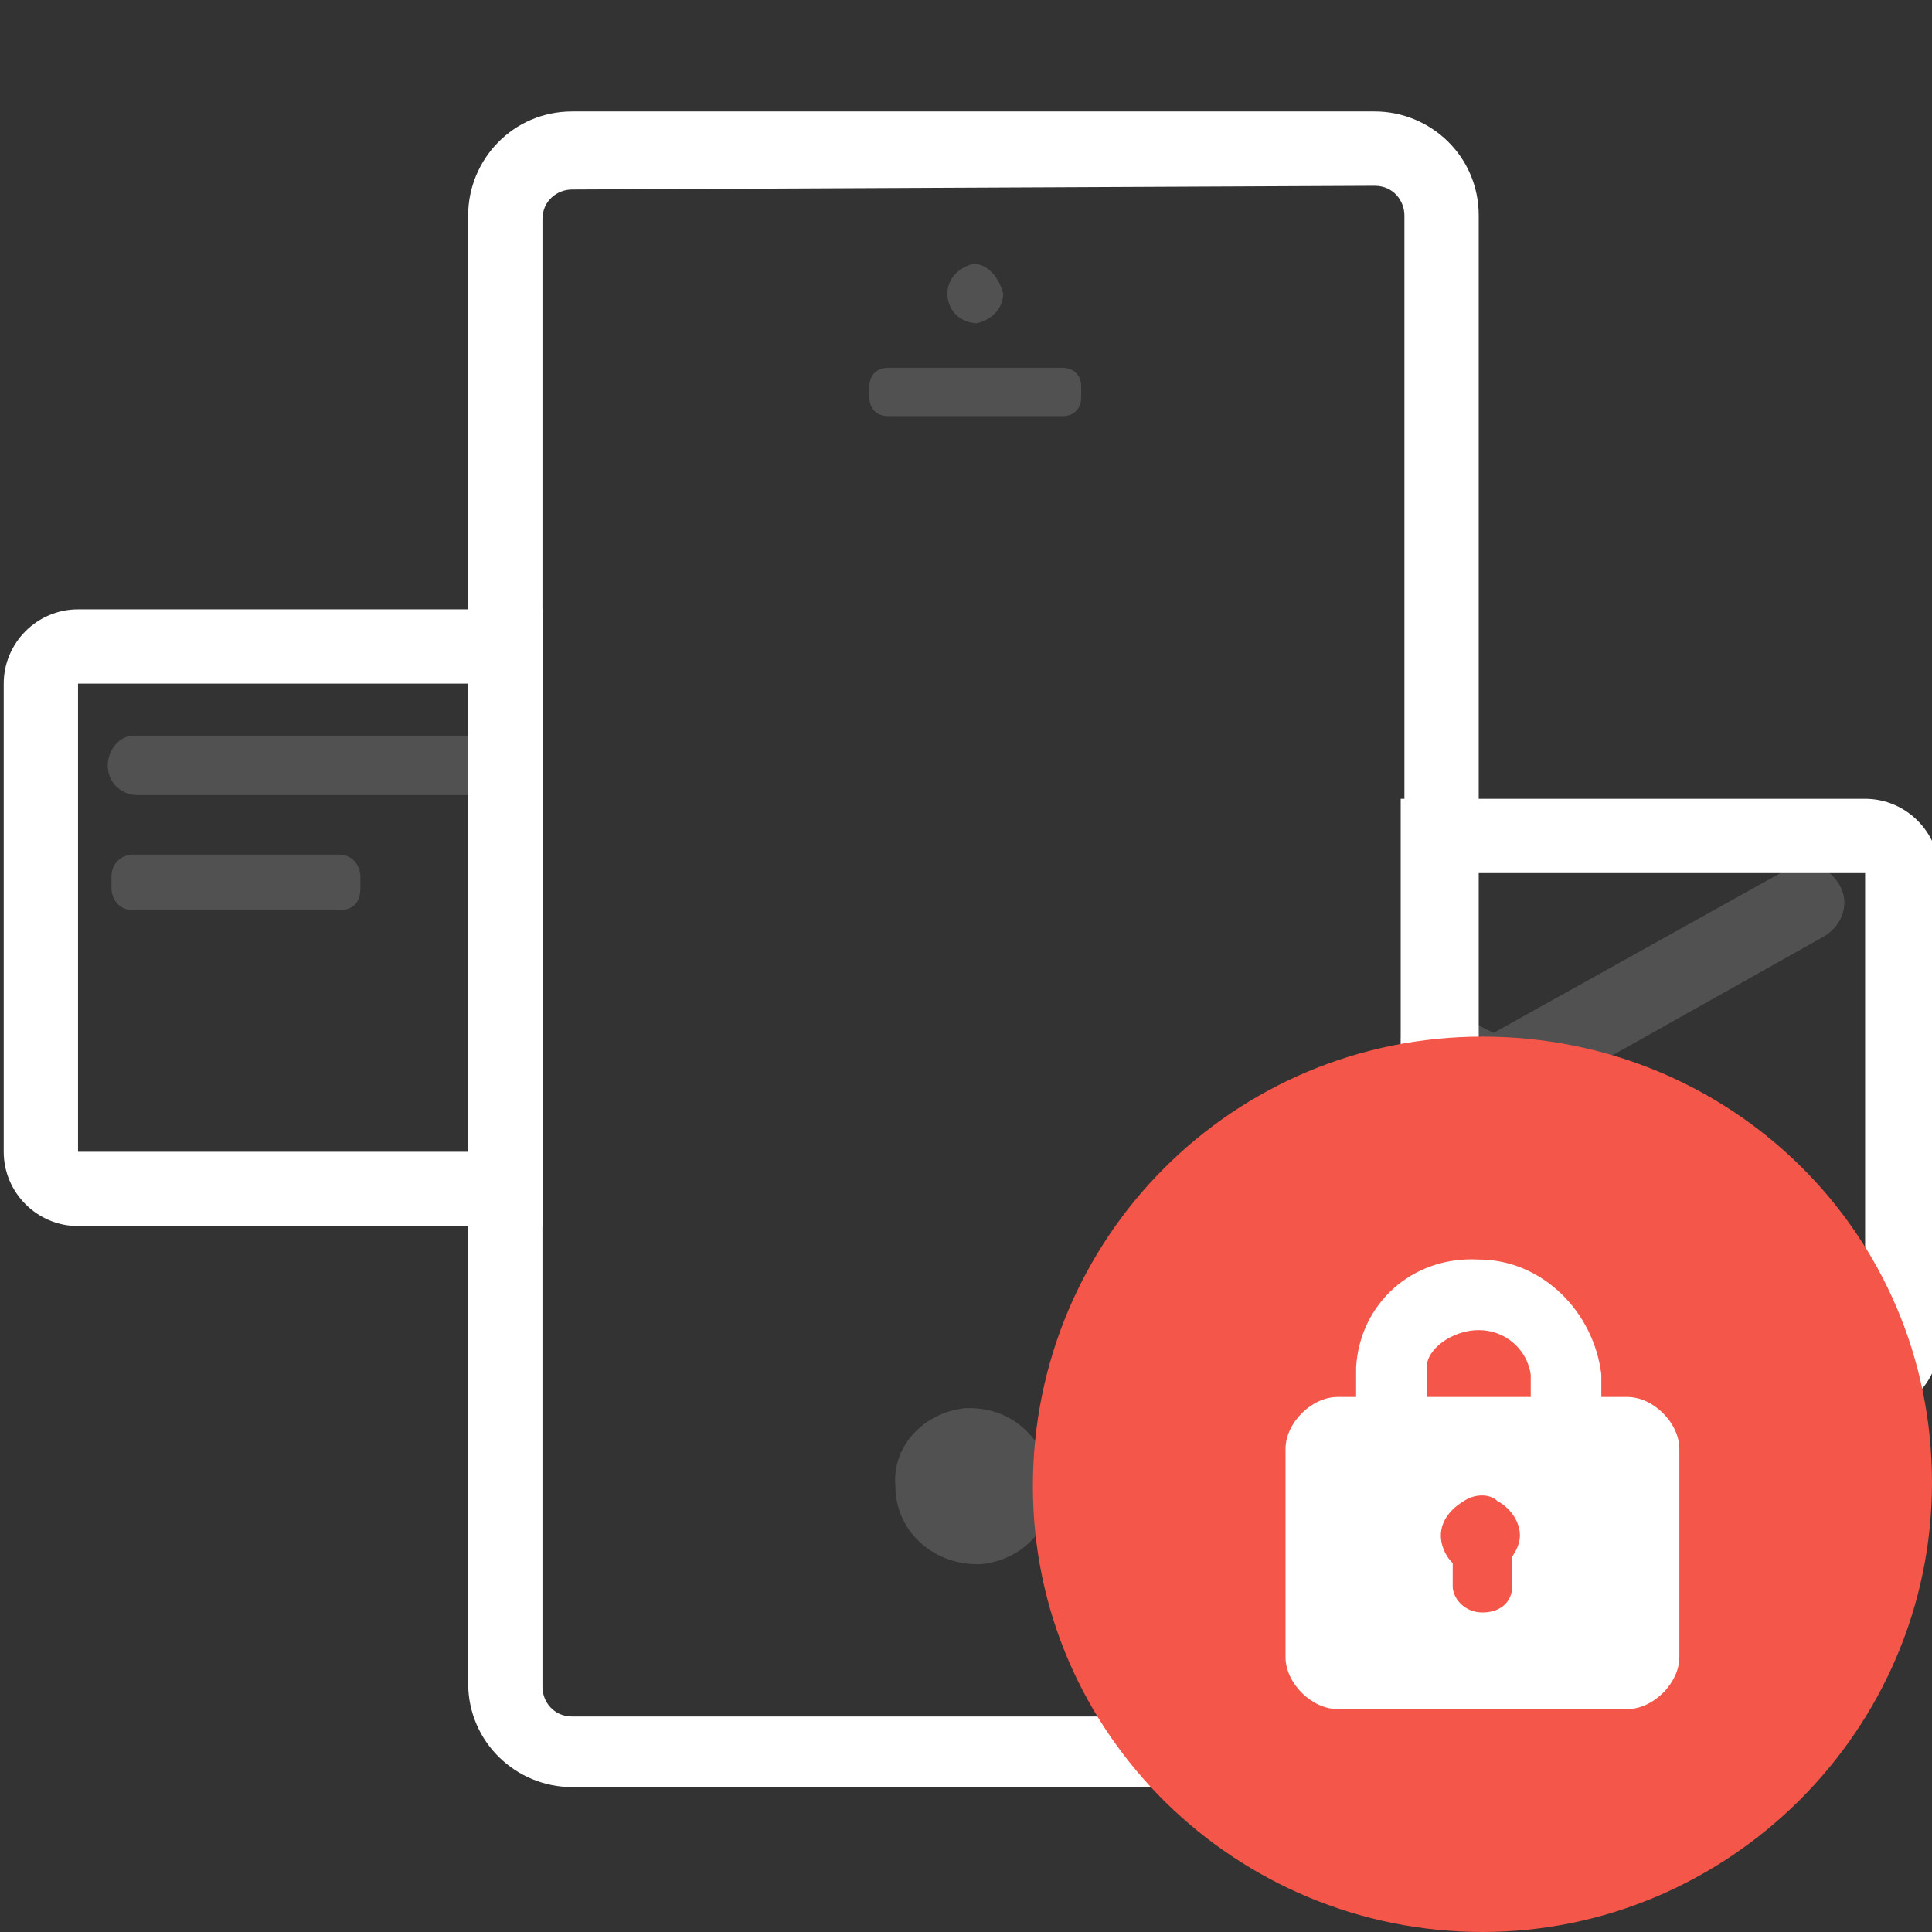
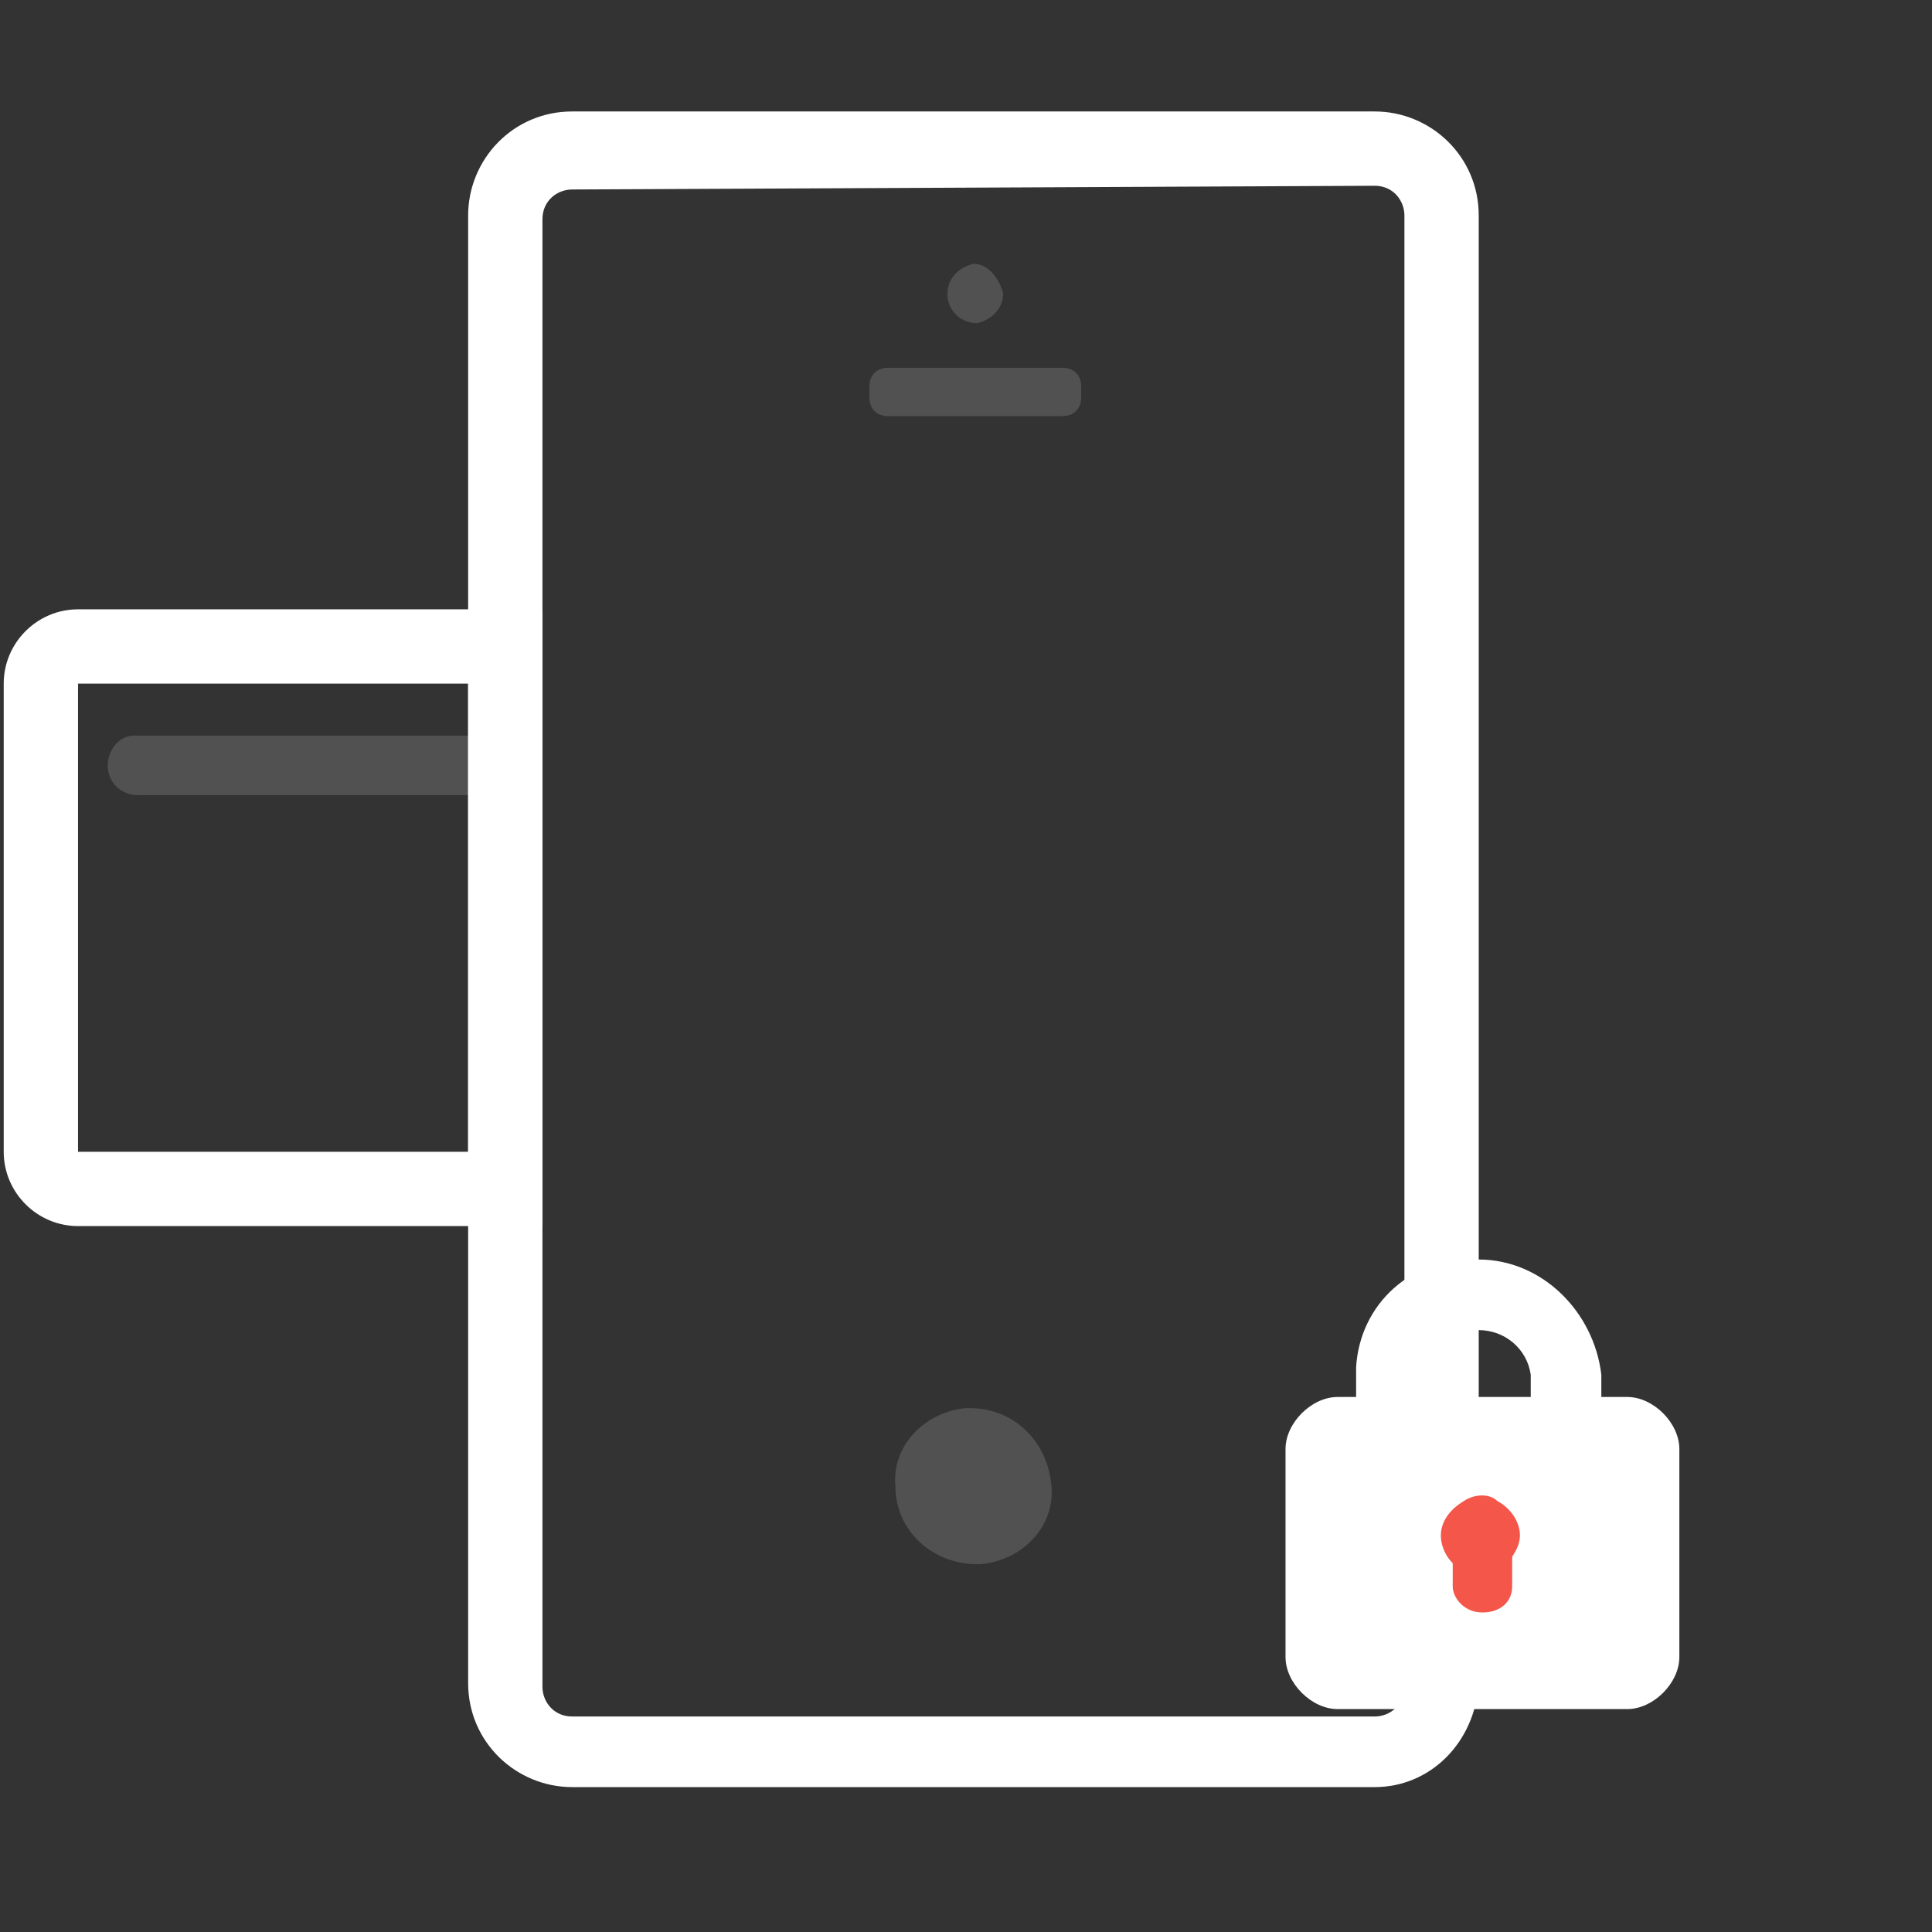
<svg xmlns="http://www.w3.org/2000/svg" version="1.1" id="Layer_1" x="0px" y="0px" viewBox="0 0 52 52" style="enable-background:new 0 0 52 52;" xml:space="preserve">
  <rect x="0" y="0" width="52" height="52" fill="#333333" stroke="none" />
  <style type="text/css">
	.st0{opacity:0.15;}
	.st1{fill:#FFFFFF;}
	.st2{opacity:0.15;fill:#FFFFFF;enable-background:new    ;}
	.st3{fill:#F45649;}
	.st4{fill:#171E26;}
</style>
  <title>multiple_authentication</title>
  <g id="_Группа_" class="st0">
-     <path class="st1" d="M40.2,30.2l-2-1.1c-0.5-0.3-0.7-0.9-0.4-1.4s0.9-0.7,1.4-0.4l1,0.5l7.9-4.4c0.5-0.3,1.1-0.1,1.4,0.4   s0.1,1.1-0.4,1.4L40.2,30.2z" />
-   </g>
-   <path class="st1" d="M50.2,38.1H37.7V21.5h12.5c1.1,0,2,0.9,2,2v12.6C52.2,37.2,51.3,38.1,50.2,38.1z M39.7,36.1h10.5l0,0V23.5H39.7  V36.1z" />
+     </g>
  <path class="st1" d="M14.6,33H2.1c-1.1,0-2-0.9-2-2V18.4c0-1.1,0.9-2,2-2h12.5V33z M2.1,18.4V31h10.5V18.4H2.1z" />
  <path class="st2" d="M13.1,19.8H3.6c-0.4,0-0.7,0.4-0.7,0.8c0,0.5,0.4,0.8,0.8,0.8h9.4c0.5,0,0.8-0.4,0.8-0.8  C13.9,20.1,13.5,19.8,13.1,19.8z" />
-   <path class="st2" d="M9.1,23H3.6C3.3,23,3,23.2,3,23.6v0.3c0,0.3,0.2,0.6,0.6,0.6h5.5c0.4,0,0.6-0.2,0.6-0.6v-0.3  C9.7,23.3,9.5,23,9.1,23z" />
  <g class="st0">
    <path class="st1" d="M28.3,40c0.1,1.1-0.8,2-1.9,2.1h-0.1c-1.2,0-2.2-0.9-2.2-2.1c-0.1-1.1,0.8-2,1.9-2.1h0.1   C27.3,37.9,28.2,38.8,28.3,40z" />
  </g>
  <g class="st0">
    <path class="st1" d="M27,7.9c0,0.4-0.3,0.7-0.7,0.8l0,0c-0.4,0-0.8-0.3-0.8-0.8c0-0.4,0.3-0.7,0.7-0.8l0,0   C26.6,7.1,26.9,7.5,27,7.9z" />
  </g>
  <path class="st1" d="M37,48.1H15.4c-1.5,0-2.8-1.2-2.8-2.8V5.8c0-1.5,1.2-2.8,2.8-2.8l0,0H37c1.5,0,2.8,1.2,2.8,2.8v39.5  C39.7,46.9,38.5,48.1,37,48.1z M15.4,5.1c-0.4,0-0.8,0.3-0.8,0.8l0,0v39.5c0,0.4,0.3,0.8,0.8,0.8H37c0.4,0,0.8-0.3,0.8-0.8V5.8  C37.8,5.4,37.5,5,37,5L15.4,5.1z" />
-   <path class="st3" d="M39.9,27.9c-6.7,0-12.1,5.4-12.1,12.1s5.5,12,12.1,12S52,46.6,52,39.9S46.6,27.9,39.9,27.9z" />
  <path class="st1" d="M43.8,46H36c-0.7,0-1.4-0.7-1.4-1.4l0,0V39c0-0.7,0.7-1.4,1.4-1.4h7.8c0.7,0,1.4,0.7,1.4,1.4v5.6  C45.2,45.3,44.5,46,43.8,46L43.8,46z" />
  <path class="st1" d="M43.1,38.4h-1.9V37c-0.1-0.7-0.7-1.2-1.4-1.2s-1.4,0.5-1.4,1v1.5h-1.9v-1.5c0.1-1.7,1.5-3,3.3-2.9  c1.7,0,3.1,1.4,3.3,3.1C43.1,37,43.1,38.4,43.1,38.4z" />
-   <path class="st4" d="M40.4,41.1c0.2,0.3,0,0.7-0.3,0.7c-0.2,0.1-0.4,0.1-0.6,0c-0.1-0.1-0.2-0.1-0.3-0.3c-0.2-0.3,0-0.7,0.3-0.7  c0.2-0.1,0.4-0.1,0.6,0C40.3,40.9,40.4,41,40.4,41.1z" />
  <path class="st3" d="M39.9,42.4c-0.2,0-0.3,0-0.5-0.1S39,42,38.9,41.8c-0.3-0.6,0-1.1,0.5-1.4c0.3-0.2,0.7-0.2,0.9,0  c0.2,0.1,0.4,0.3,0.5,0.5c0.2,0.4,0.1,0.7-0.1,1C40.6,42.2,40.3,42.4,39.9,42.4z" />
  <path class="st4" d="M39.9,41.2L39.9,41.2c0.2,0,0.4,0.2,0.4,0.3v1.1c0,0.2-0.2,0.3-0.4,0.3l0,0c-0.2,0-0.4-0.2-0.4-0.3v-1.1  C39.5,41.4,39.7,41.2,39.9,41.2z" />
  <path class="st3" d="M39.9,43.4L39.9,43.4c-0.5,0-0.8-0.4-0.8-0.7v-1.1c0-0.5,0.4-0.8,0.8-0.8s0.8,0.4,0.8,0.8v1.1  C40.7,43.1,40.4,43.4,39.9,43.4L39.9,43.4z" />
  <path class="st2" d="M28.6,9.9h-4.7c-0.3,0-0.5,0.2-0.5,0.5v0.3c0,0.3,0.2,0.5,0.5,0.5h4.7c0.3,0,0.5-0.2,0.5-0.5v-0.3  C29.1,10.1,28.9,9.9,28.6,9.9z" />
</svg>